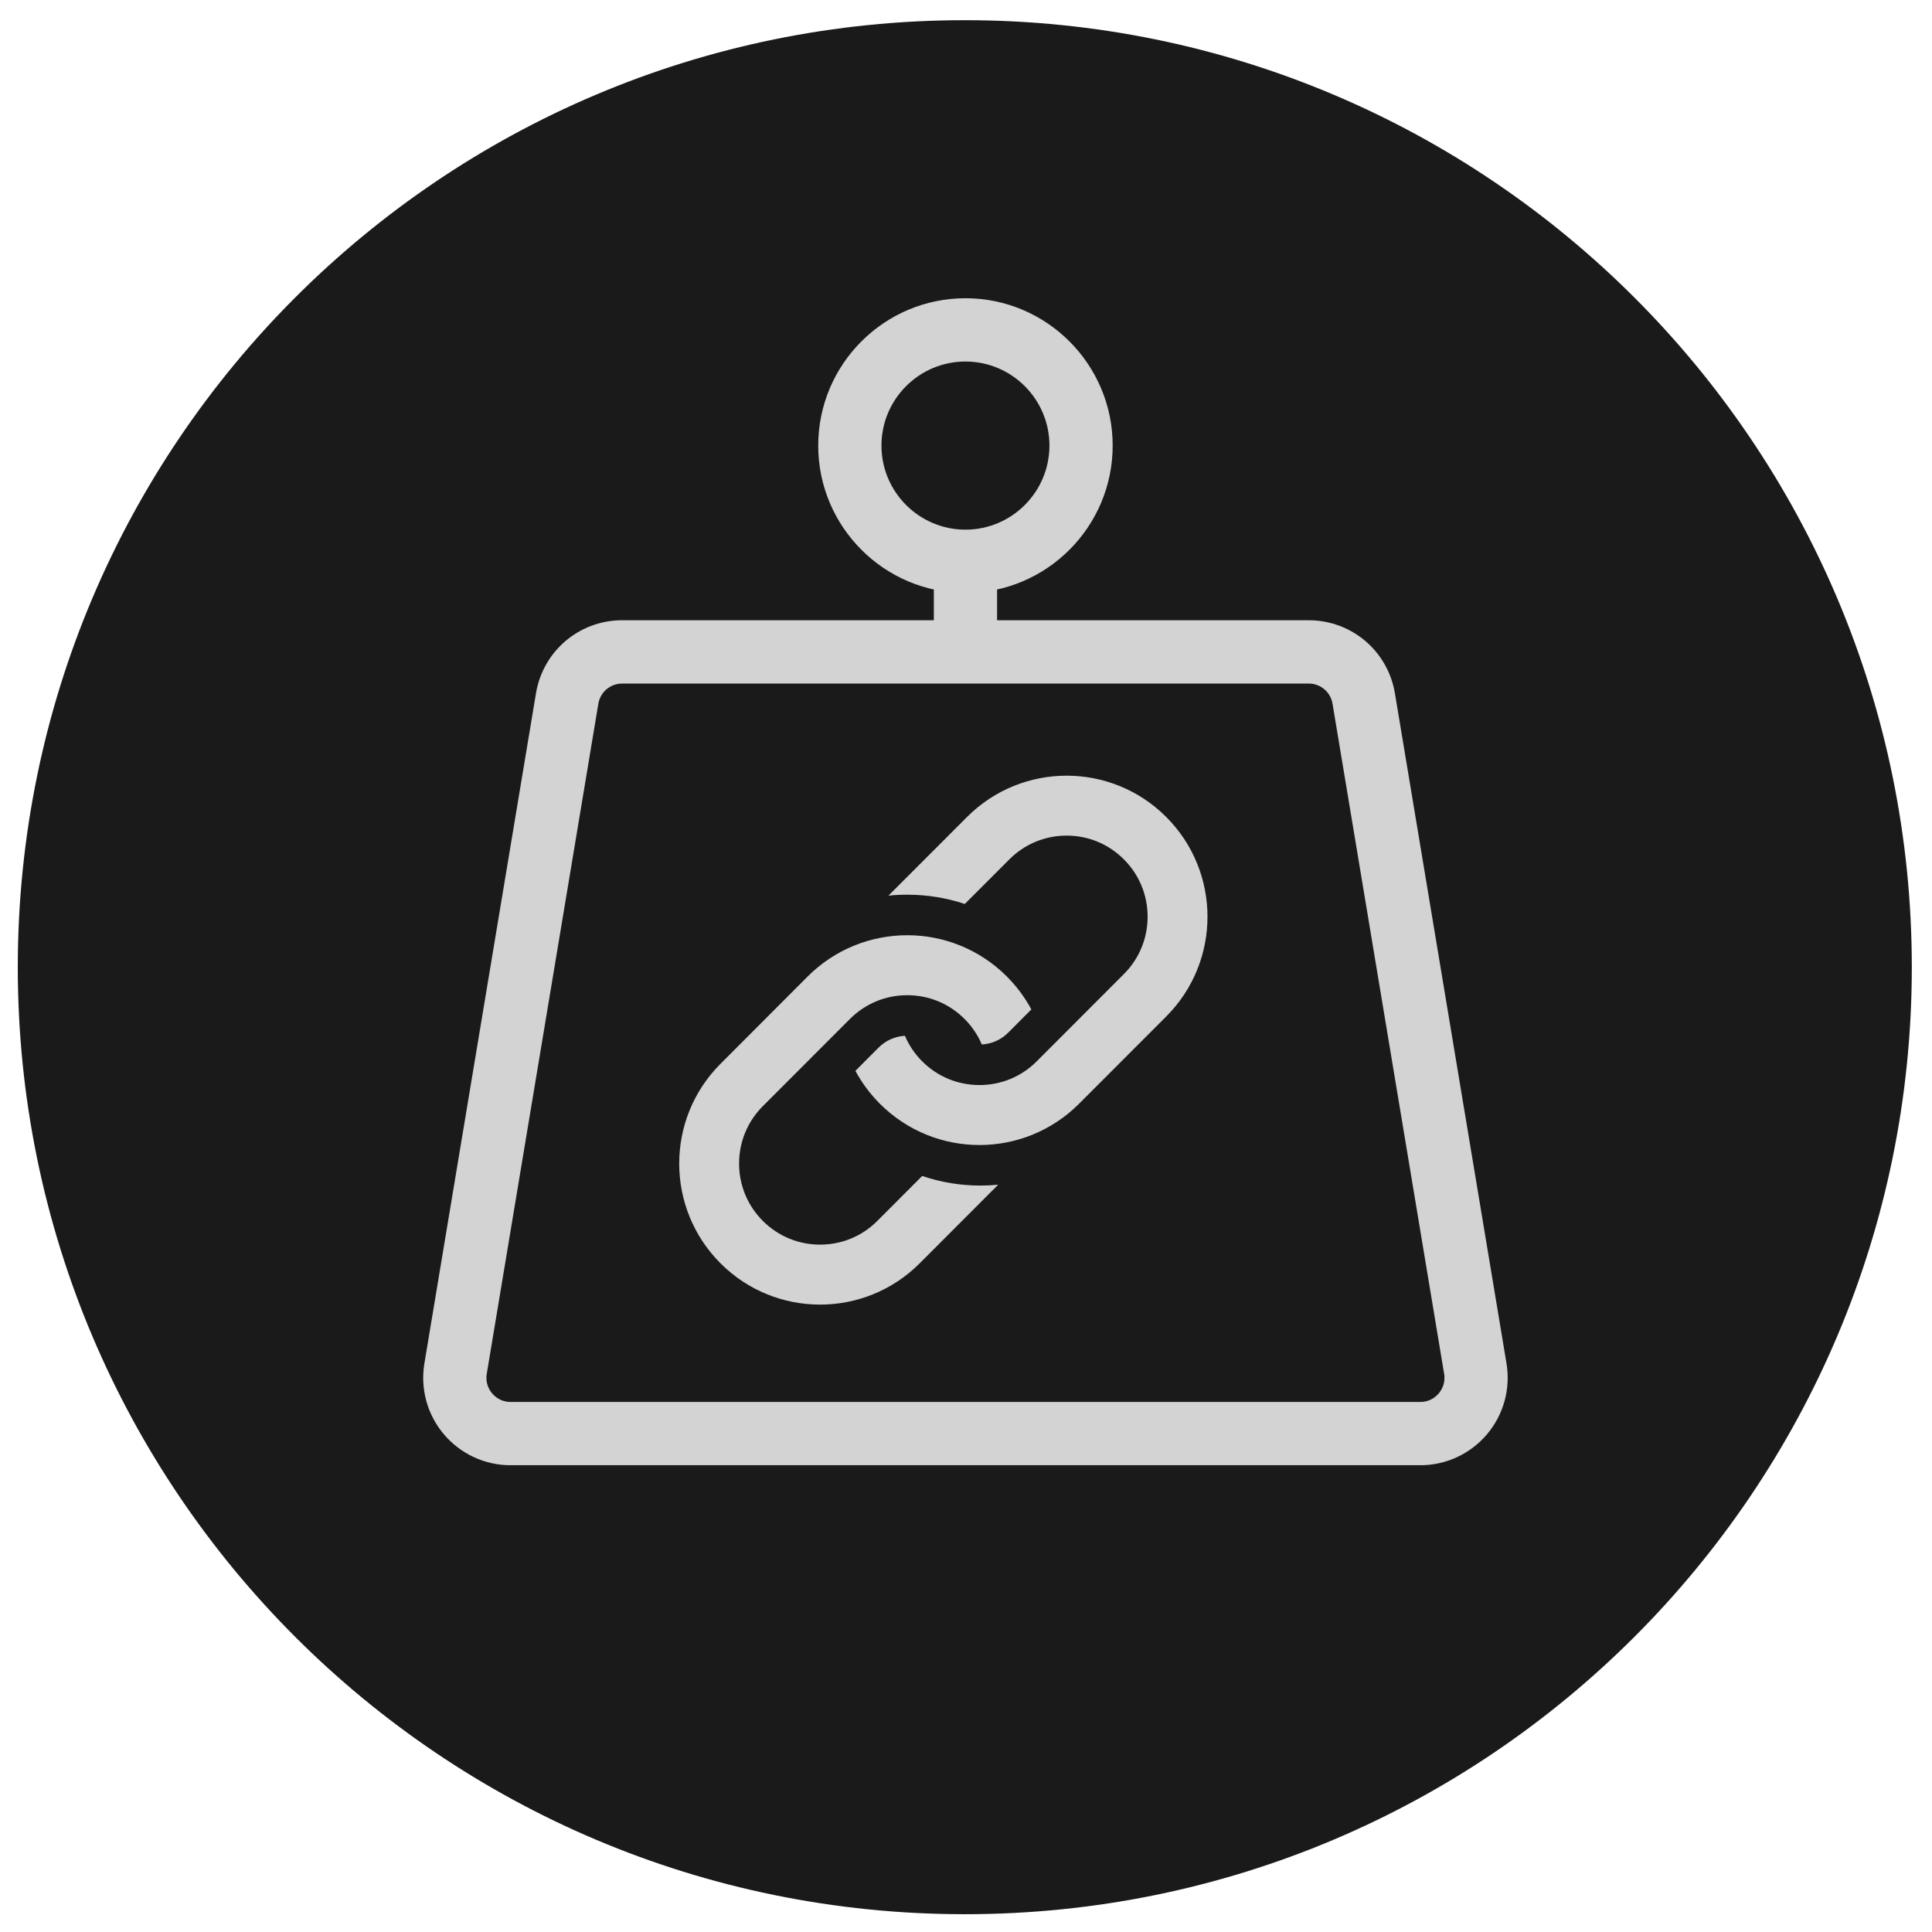
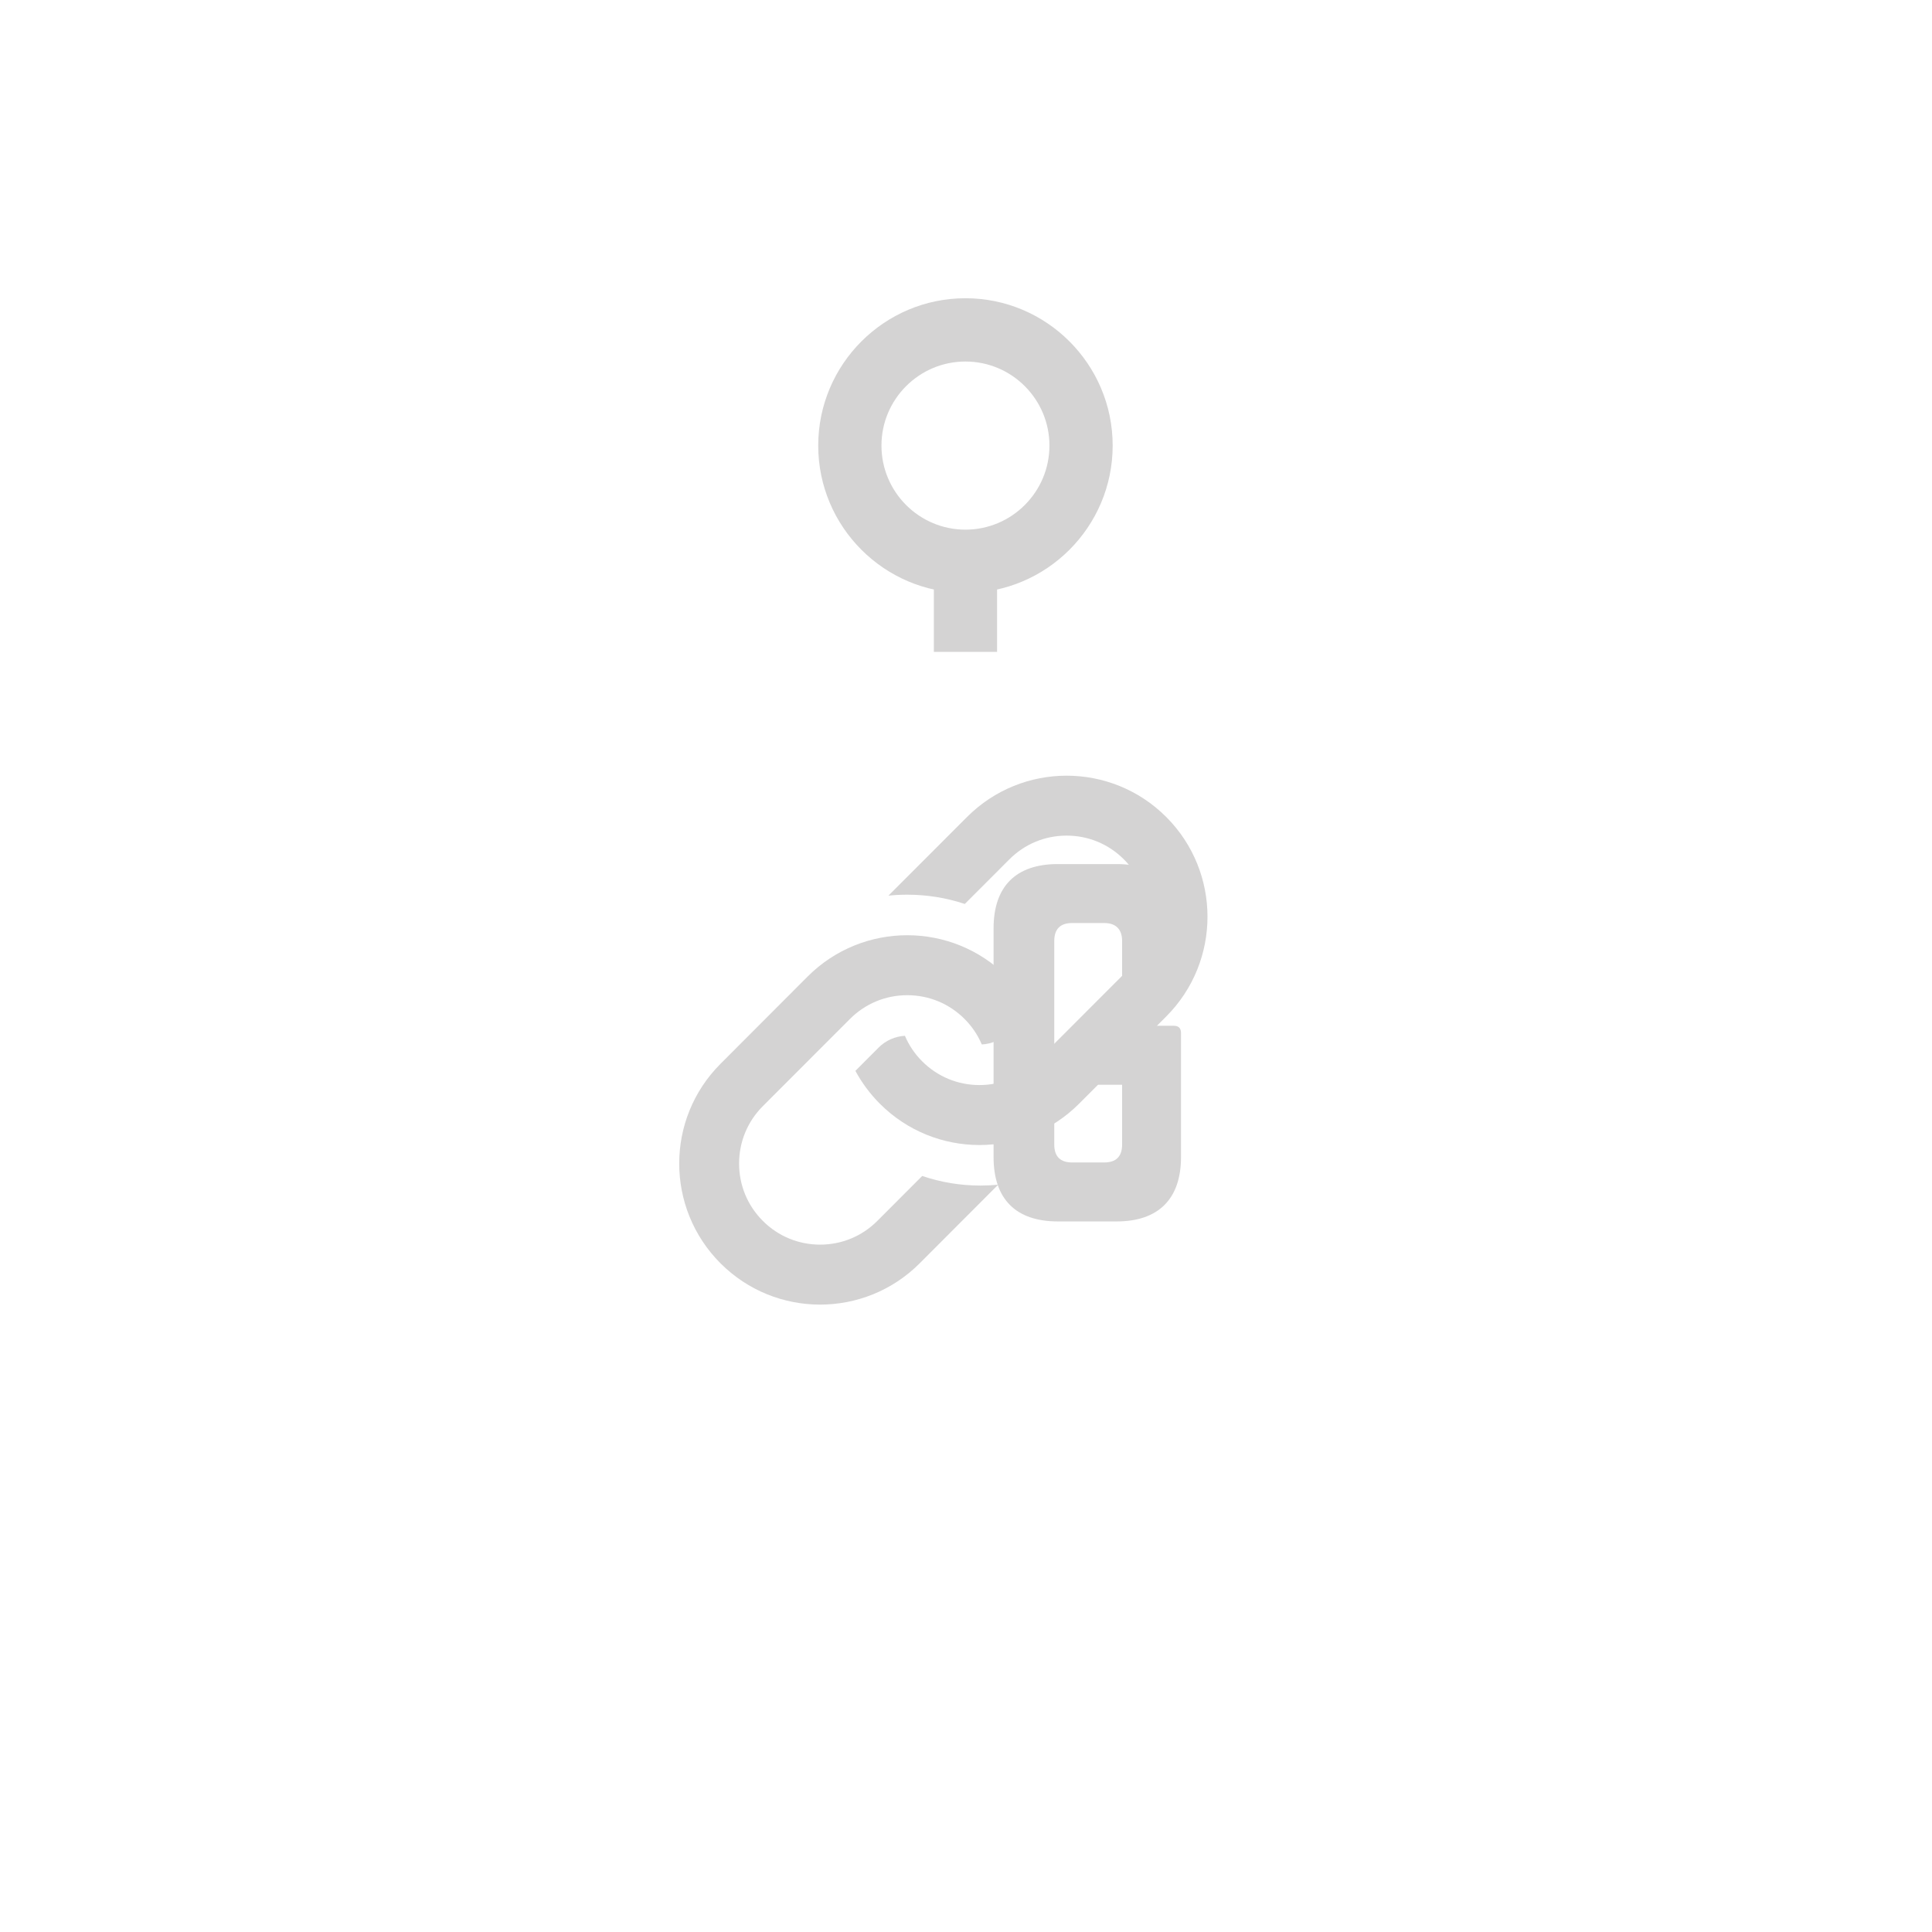
<svg xmlns="http://www.w3.org/2000/svg" width="500" zoomAndPan="magnify" viewBox="0 0 375 375" height="500" preserveAspectRatio="xMidYMid meet" version="1.0">
  <defs>
    <clipPath id="32a84e7484">
-       <path d="M 3.453 3.918 L 371.082 3.918 L 371.082 371.547 L 3.453 371.547 Z M 3.453 3.918 " clip-rule="nonzero" />
-     </clipPath>
+       </clipPath>
    <clipPath id="44917492c0">
      <path d="M 187.266 3.918 C 85.75 3.918 3.453 86.215 3.453 187.734 C 3.453 289.25 85.75 371.547 187.266 371.547 C 288.785 371.547 371.082 289.25 371.082 187.734 C 371.082 86.215 288.785 3.918 187.266 3.918 " clip-rule="nonzero" />
    </clipPath>
    <clipPath id="cbc0ecced7">
      <path d="M 82.141 120.117 L 292.641 120.117 L 292.641 284.387 L 82.141 284.387 Z M 82.141 120.117 " clip-rule="nonzero" />
    </clipPath>
    <clipPath id="6a6b29c0b5">
      <path d="M 158 57.887 L 216 57.887 L 216 116 L 158 116 Z M 158 57.887 " clip-rule="nonzero" />
    </clipPath>
    <clipPath id="26f3107de4">
-       <path d="M 116.789 160.539 L 258.211 160.539 L 258.211 259.711 L 116.789 259.711 Z M 116.789 160.539 " clip-rule="nonzero" />
-     </clipPath>
+       </clipPath>
    <clipPath id="1440ea1bc5">
      <path d="M 166.375 160.539 L 208.625 160.539 C 236.012 160.539 258.211 182.742 258.211 210.125 C 258.211 237.508 236.012 259.711 208.625 259.711 L 166.375 259.711 C 138.988 259.711 116.789 237.508 116.789 210.125 C 116.789 182.742 138.988 160.539 166.375 160.539 " clip-rule="nonzero" />
    </clipPath>
  </defs>
  <g clip-path="url(#32a84e7484)">
    <g clip-path="url(#44917492c0)">
-       <path fill="#1a1a1a" d="M 3.453 3.918 L 371.082 3.918 L 371.082 371.547 L 3.453 371.547 Z M 3.453 3.918 " fill-opacity="1" fill-rule="nonzero" />
-     </g>
+       </g>
  </g>
-   <path fill="#d4d3d3" d="M 173.445 237.078 C 172.406 237.078 171.797 236.645 171.453 235.777 L 160.535 210.027 L 157.332 216.184 L 157.332 235.344 C 157.332 236.473 156.723 237.078 155.598 237.078 L 147.281 237.078 C 146.156 237.078 145.551 236.473 145.551 235.344 L 145.551 169.449 C 145.551 168.32 146.156 167.715 147.281 167.715 L 155.598 167.715 C 156.723 167.715 157.332 168.32 157.332 169.449 L 157.332 196.328 L 170.672 169.016 C 171.105 168.148 171.711 167.715 172.664 167.715 L 181.762 167.715 C 183.059 167.715 183.578 168.582 182.973 169.797 L 168.246 200.055 L 183.926 235.082 C 184.531 236.211 184.012 237.078 182.625 237.078 L 173.445 237.078 " fill-opacity="1" fill-rule="nonzero" />
  <path fill="#d4d3d3" d="M 192.852 180.203 C 192.852 172.051 197.18 167.715 205.324 167.715 L 216.762 167.715 C 224.816 167.715 229.234 172.051 229.234 180.203 L 229.234 189.219 C 229.234 190.082 228.715 190.605 227.848 190.605 L 219.188 190.605 C 218.234 190.605 217.801 190.082 217.801 189.219 L 217.801 182.629 C 217.801 180.375 216.586 179.16 214.336 179.16 L 208.098 179.16 C 205.758 179.16 204.633 180.375 204.633 182.629 L 204.633 222.164 C 204.633 224.508 205.844 225.633 208.098 225.633 L 214.336 225.633 C 216.586 225.633 217.801 224.508 217.801 222.164 L 217.801 210.547 L 213.297 210.547 C 212.344 210.547 211.91 210.027 211.91 209.16 L 211.91 200.492 C 211.91 199.535 212.344 199.102 213.297 199.102 L 227.848 199.102 C 228.715 199.102 229.234 199.535 229.234 200.492 L 229.234 224.594 C 229.234 232.742 224.816 237.078 216.762 237.078 L 205.324 237.078 C 197.18 237.078 192.852 232.742 192.852 224.594 L 192.852 180.203 " fill-opacity="1" fill-rule="nonzero" />
  <g clip-path="url(#cbc0ecced7)">
-     <path fill="#d4d3d3" d="M 120.766 132.676 C 118.465 132.676 116.516 134.324 116.137 136.598 L 94.48 266.652 C 94.168 268.52 95 269.84 95.527 270.457 C 96.051 271.078 97.215 272.121 99.109 272.121 L 275.676 272.121 C 277.57 272.121 278.734 271.078 279.258 270.457 C 279.781 269.84 280.617 268.52 280.305 266.652 L 258.645 136.598 C 258.266 134.324 256.32 132.676 254.016 132.676 Z M 275.676 284.402 L 99.109 284.402 C 94.109 284.402 89.391 282.211 86.16 278.398 C 82.934 274.582 81.555 269.562 82.375 264.633 L 104.031 134.578 C 105.398 126.359 112.438 120.391 120.766 120.391 L 254.016 120.391 C 262.344 120.391 269.383 126.359 270.754 134.578 L 292.41 264.633 C 293.23 269.562 291.852 274.582 288.621 278.398 C 285.391 282.211 280.676 284.402 275.676 284.402 " fill-opacity="1" fill-rule="nonzero" />
-   </g>
+     </g>
  <path fill="#d4d3d3" d="M 193.531 126.531 L 181.258 126.531 L 181.258 108.945 L 193.531 108.945 L 193.531 126.531 " fill-opacity="1" fill-rule="nonzero" />
  <g clip-path="url(#6a6b29c0b5)">
    <path fill="#d4d3d3" d="M 187.391 70.172 C 178.402 70.172 171.09 77.488 171.09 86.488 C 171.09 95.484 178.402 102.805 187.391 102.805 C 196.383 102.805 203.695 95.484 203.695 86.488 C 203.695 77.488 196.383 70.172 187.391 70.172 Z M 187.391 115.09 C 171.633 115.09 158.816 102.258 158.816 86.488 C 158.816 70.715 171.633 57.887 187.391 57.887 C 203.148 57.887 215.969 70.715 215.969 86.488 C 215.969 102.258 203.148 115.09 187.391 115.09 " fill-opacity="1" fill-rule="nonzero" />
  </g>
  <g clip-path="url(#26f3107de4)">
    <g clip-path="url(#1440ea1bc5)">
      <path fill="#1a1a1a" d="M 116.789 160.539 L 258.211 160.539 L 258.211 259.707 L 116.789 259.707 Z M 116.789 160.539 " fill-opacity="1" fill-rule="nonzero" />
    </g>
  </g>
  <path fill="#d4d3d3" d="M 226.367 158.578 C 215.688 147.887 198.375 147.887 187.699 158.578 L 172.441 173.848 C 173.648 173.715 174.867 173.66 176.094 173.66 C 179.957 173.66 183.711 174.273 187.266 175.457 L 195.914 166.805 C 198.883 163.828 202.832 162.191 207.031 162.191 C 211.23 162.191 215.18 163.828 218.148 166.805 C 221.117 169.773 222.75 173.723 222.75 177.934 C 222.75 182.137 221.117 186.09 218.148 189.062 L 201.23 206 C 198.262 208.977 194.312 210.609 190.113 210.609 C 185.906 210.609 181.965 208.977 178.992 206 C 177.547 204.559 176.422 202.879 175.645 201.047 C 173.715 201.156 171.914 201.957 170.539 203.336 L 166.031 207.852 C 167.266 210.141 168.848 212.297 170.777 214.23 C 181.453 224.922 198.77 224.922 209.449 214.23 L 226.371 197.289 C 237.043 186.598 237.043 169.266 226.367 158.578 Z M 226.367 158.578 " fill-opacity="1" fill-rule="nonzero" />
  <path fill="#d4d3d3" d="M 190.297 230.117 C 186.426 230.117 182.637 229.488 179 228.254 L 170.293 236.973 C 167.328 239.949 163.379 241.582 159.18 241.582 C 154.98 241.582 151.035 239.949 148.062 236.973 C 145.09 234 143.457 230.047 143.457 225.844 C 143.457 221.641 145.09 217.684 148.062 214.707 L 164.98 197.773 C 167.953 194.801 171.895 193.168 176.094 193.168 C 180.301 193.168 184.242 194.801 187.215 197.773 C 188.66 199.219 189.789 200.898 190.566 202.727 C 192.5 202.629 194.309 201.82 195.684 200.441 L 200.184 195.93 C 198.953 193.637 197.363 191.48 195.434 189.543 C 184.758 178.855 167.441 178.855 156.762 189.543 L 139.848 206.488 C 129.164 217.18 129.164 234.508 139.848 245.207 C 150.523 255.895 167.836 255.895 178.512 245.207 L 193.742 229.953 C 192.609 230.059 191.461 230.117 190.301 230.117 Z M 190.297 230.117 " fill-opacity="1" fill-rule="nonzero" />
</svg>